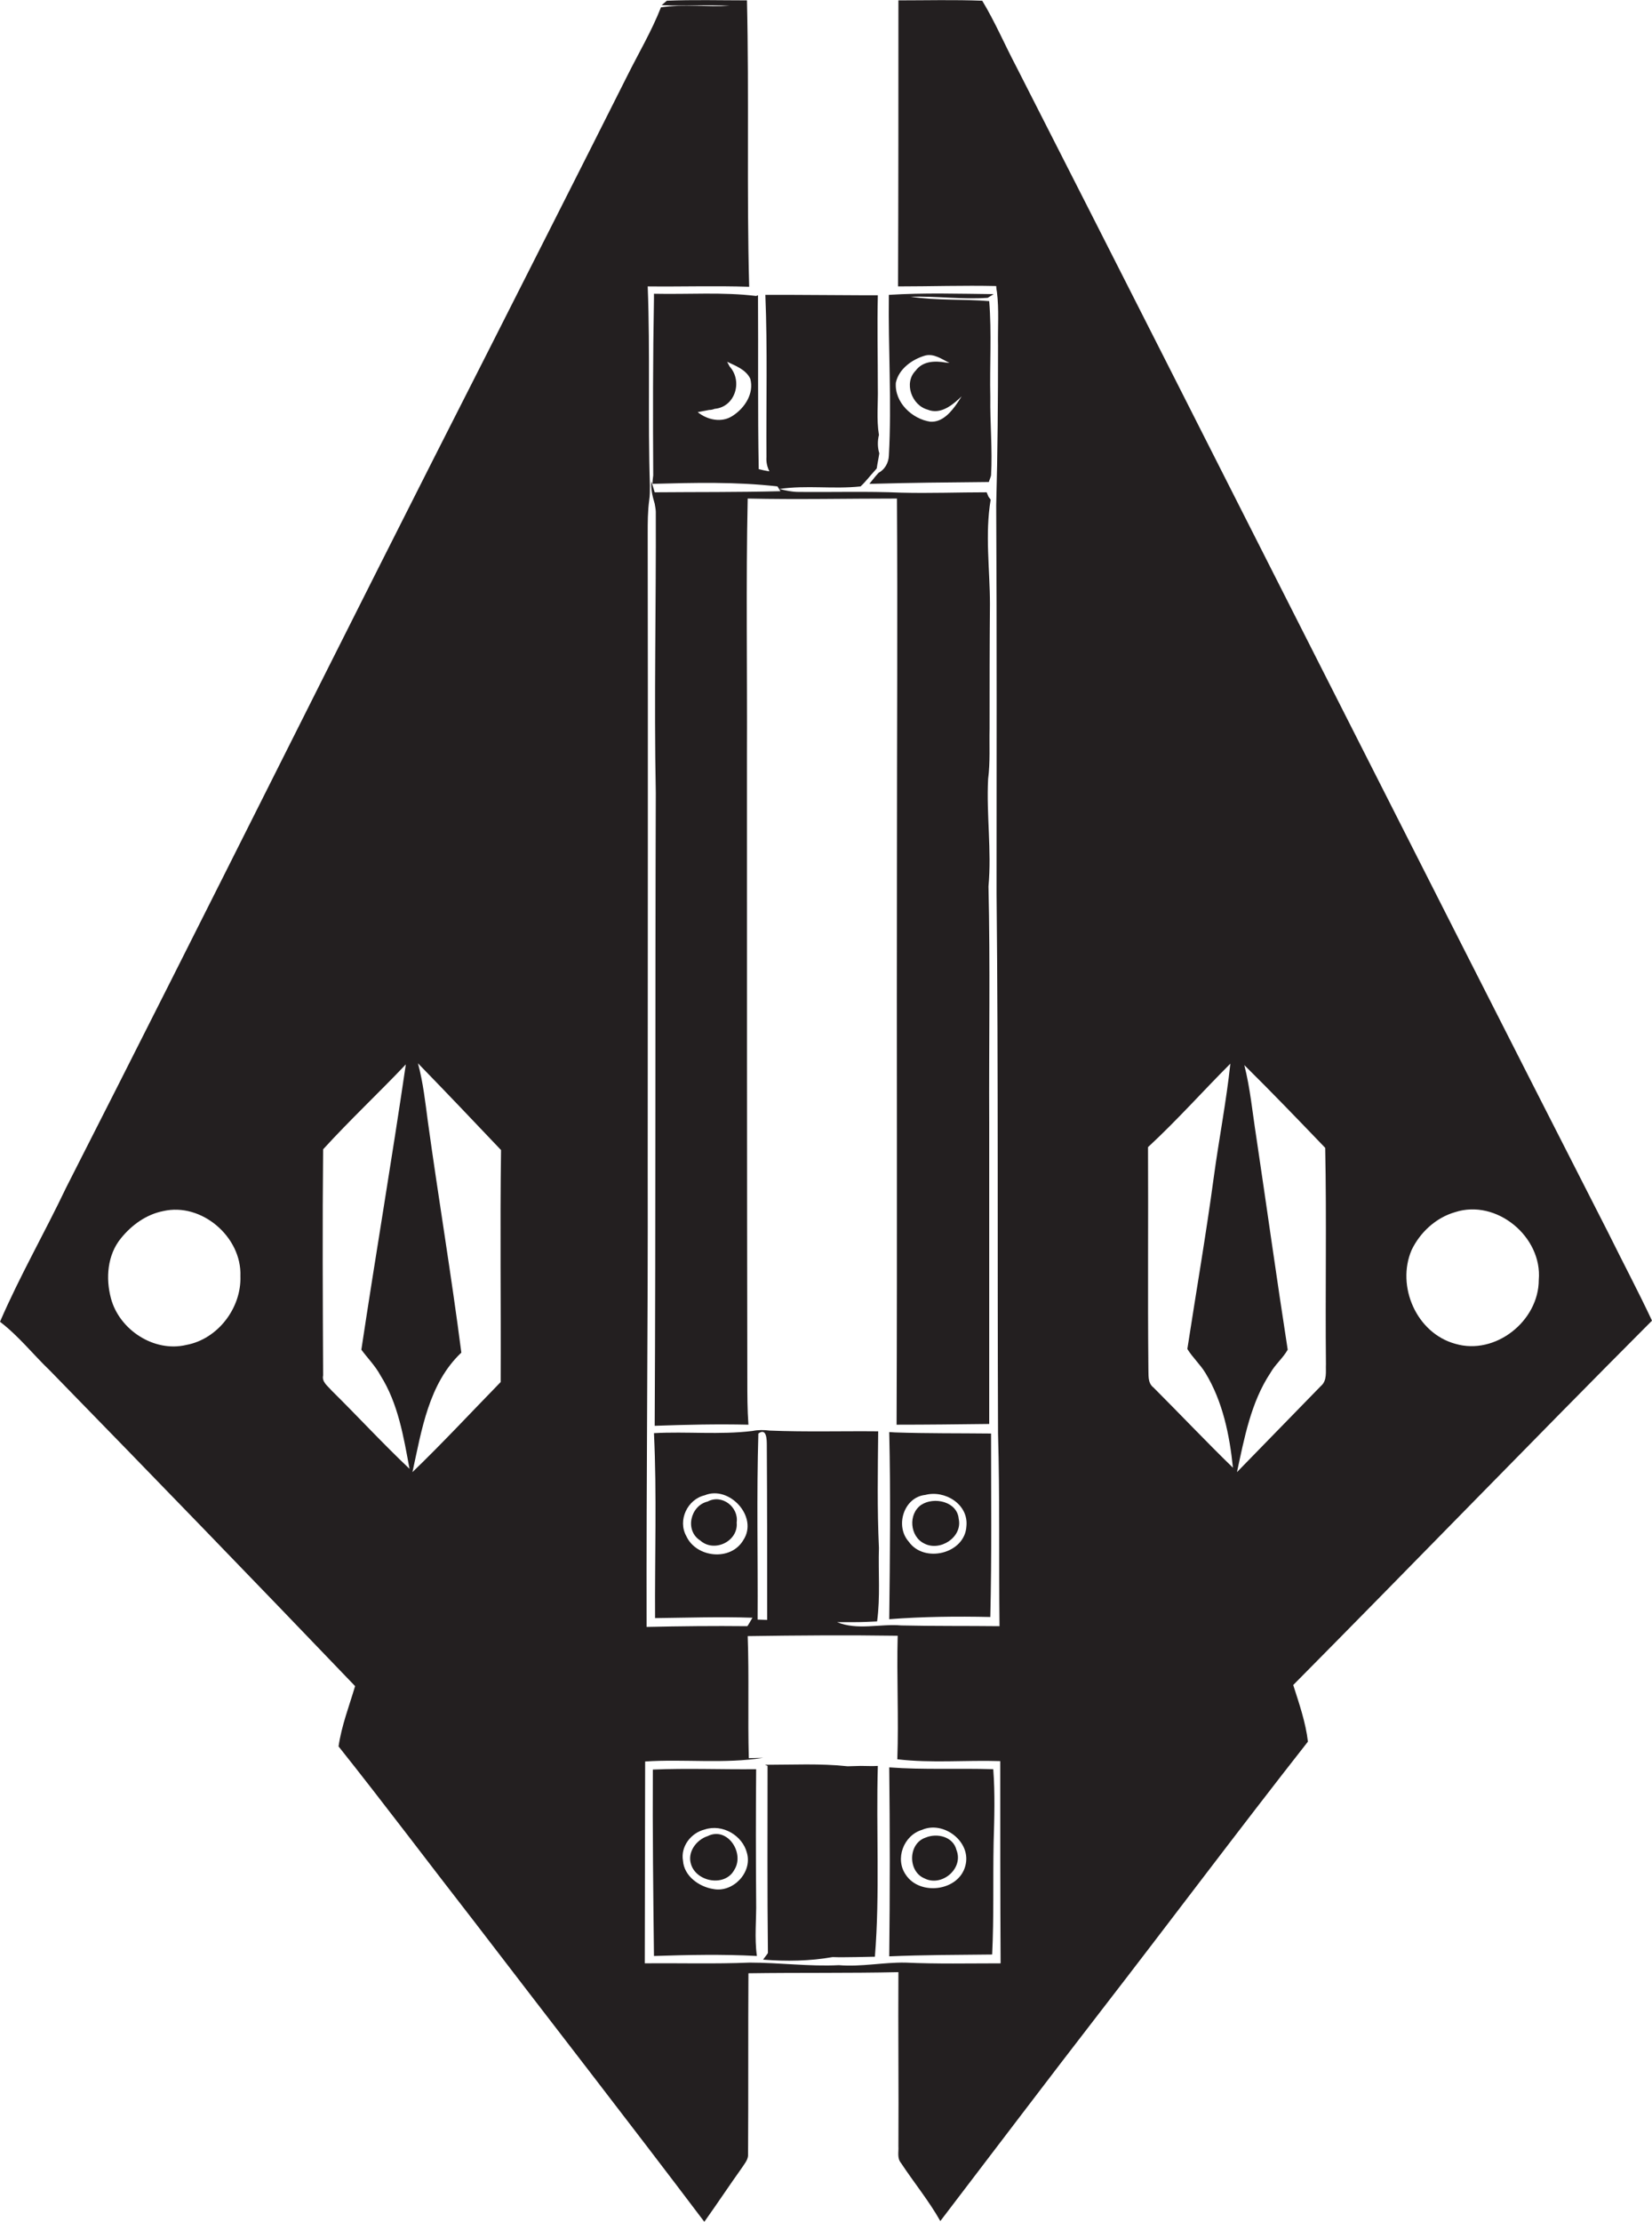
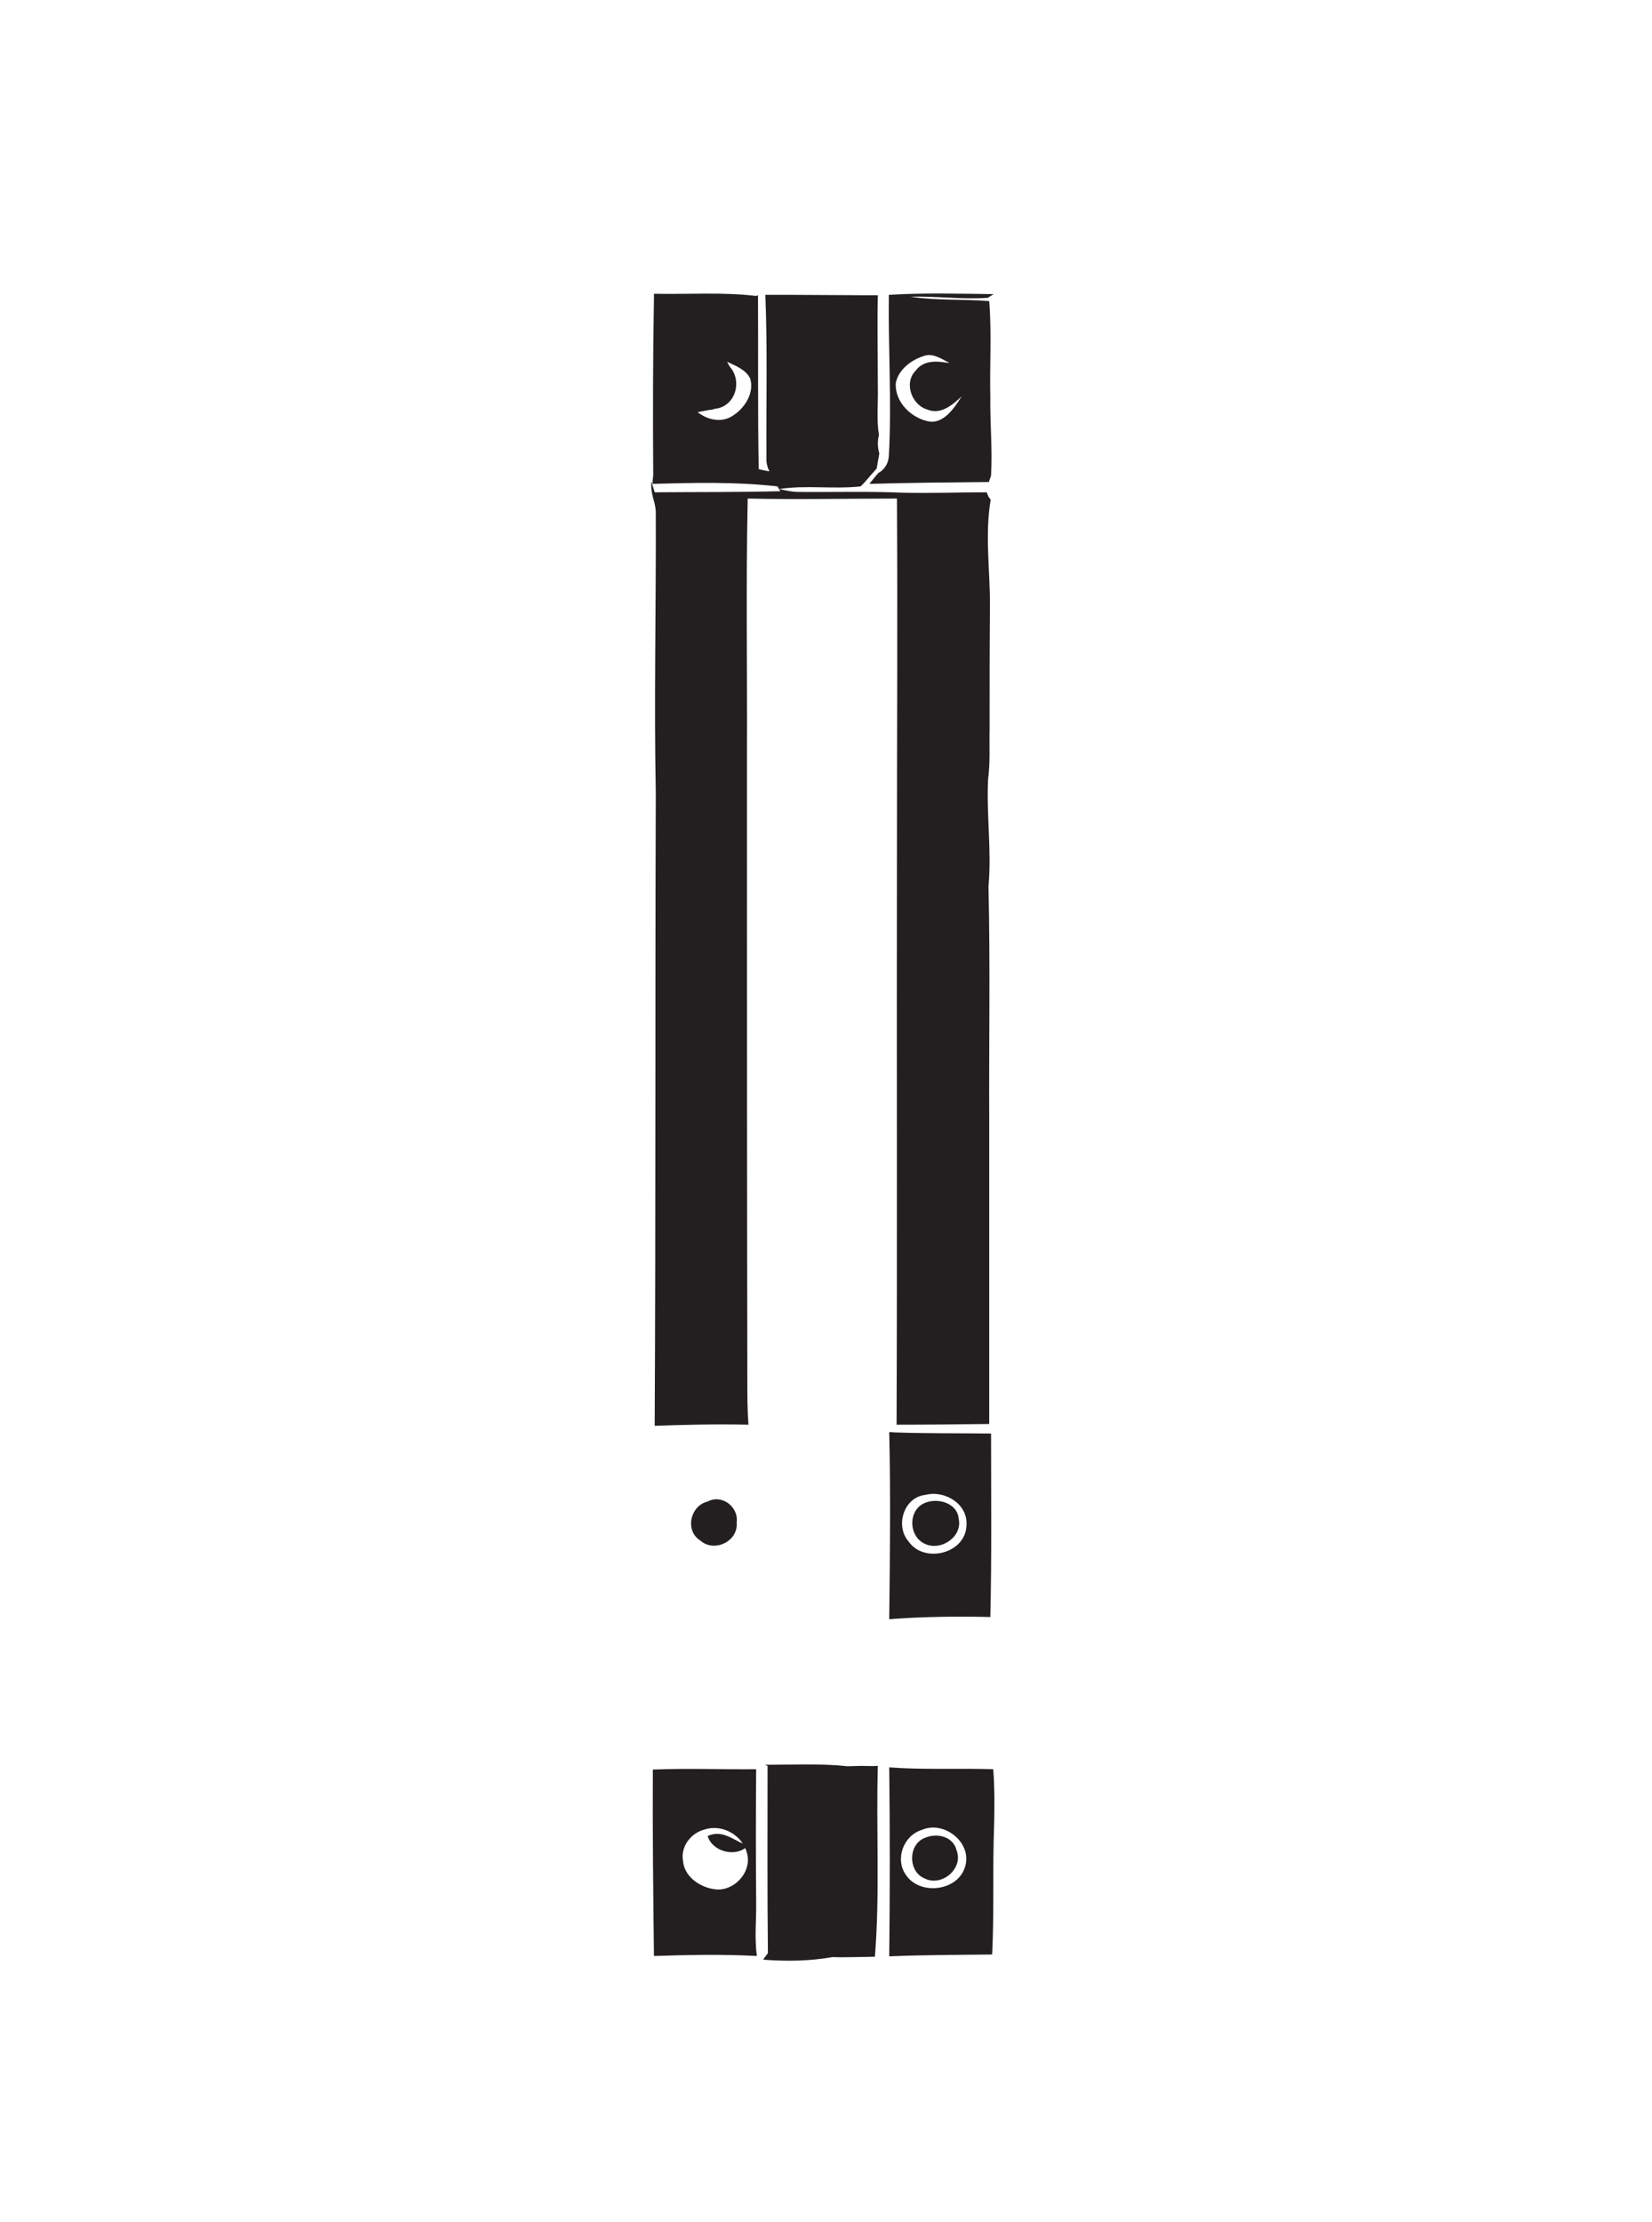
<svg xmlns="http://www.w3.org/2000/svg" version="1.1" id="Layer_1" x="0px" y="0px" viewBox="0 0 449.4 604.4" style="enable-background:new 0 0 449.4 604.4;" xml:space="preserve">
  <style type="text/css">
	.st0{fill:#231F20;}
</style>
  <g>
-     <path class="st0" d="M449.4,359.2c-3.8-8.1-8-16-12-24.1C383.5,229.5,330.2,123.6,276.4,18c-3.1-5.9-5.8-12.2-9.2-17.8   c-7.6-0.3-15.2-0.1-22.8-0.1c0,25.9,0,51.9-0.1,77.8c8.9,0,17.8-0.3,26.7-0.1c0,0.4,0.1,1.2,0.2,1.6c0.6,4.8,0.2,9.7,0.3,14.6   c0,14.5-0.1,29-0.5,43.4c0.2,35.2,0.1,70.4,0.1,105.6c0.5,48.9,0.2,97.9,0.4,146.8c0.5,17.5,0.2,35,0.4,52.5   c-8.9-0.1-17.8,0-26.7-0.2c-5.9-0.5-11.9,1.4-17.5-0.9c1.6,0,3.2,0,4.8,0c2,0,4-0.1,6.1-0.2c0.9-6.6,0.3-13.4,0.5-20   c-0.5-10.6-0.3-21.1-0.2-31.7c-9.8-0.1-19.7,0.2-29.5-0.2c-1.6-0.2-3.2-0.2-4.7,0.1c-8.9,1.1-17.9,0.1-26.8,0.6   c0.8,16.7,0.2,33.5,0.3,50.3c8.8-0.1,17.6-0.4,26.5-0.1c-0.4,0.6-1,1.8-1.4,2.3c-9.1-0.1-18.3,0-27.4,0.2   c-0.1-41.5,0.4-82.9,0.3-124.4c0-57.7,0.1-115.4,0-173c0-3,0-6,0.4-9c0.2-1.3,0.2-2.6,0.2-4c-0.6-18.1,0.1-36.1-0.6-54.2   c9.2,0.1,18.4-0.2,27.6,0.1c-0.7-26,0-51.9-0.6-77.9c-7.3,0-14.6-0.2-21.8,0.1L180,1.4c6.2,0.3,12.4-0.2,18.5,0.2   C192.3,1.9,186,1.1,179.8,2c-2.5,6.4-6,12.3-9.1,18.5C157.9,46,145,71.4,132.1,96.9C93.8,172.1,56.3,247.8,18,323   c-5.8,12.2-12.6,24-18,36.5c5.1,3.9,9,8.9,13.6,13.3c27.8,28.5,55.5,57.1,83,85.8c-1.6,5.4-3.7,10.8-4.5,16.4   c12.5,15.7,24.5,31.7,36.8,47.5c20.9,27.3,42,54.4,62.7,81.8c3.5-4.9,6.8-9.9,10.3-14.8c0.7-1.1,1.7-2.2,1.6-3.6   c0.1-16.4,0-32.8,0.1-49.2c13.6-0.2,27.2,0,40.8-0.3c-0.1,15.8,0.1,31.6,0,47.4c0.1,1.5-0.4,3.2,0.7,4.5   c3.5,5.3,7.6,10.3,10.7,15.8c14.6-19.1,29.1-38.3,43.8-57.3c18.8-24.3,37.2-48.9,56.2-73.1c-0.6-5.2-2.4-10.4-4-15.4   C384.3,425.5,416.7,392,449.4,359.2z M202.2,418.9c-3.4,5.8-12.8,4.8-15.5-1.1c-2.4-4.3,0.3-10,5-11.1   C198.4,403.9,206.4,412.6,202.2,418.9z M65.4,347.1c0.3,8.6-6.1,17.1-14.7,18.7c-8.8,2.1-18.2-4.1-20.5-12.6   c-1.5-5.5-1-11.9,2.7-16.4c2.9-3.6,6.9-6.5,11.5-7.4C54.8,327,65.8,336.4,65.4,347.1z M90.2,378.2c-1-1.2-2.7-2.3-2.3-4.1   c-0.1-20.5-0.2-41,0-61.5c7.2-7.9,15.1-15.3,22.5-23.1c-3.8,25.9-8.2,51.7-12.1,77.6c1.7,2.3,3.8,4.4,5.2,7   c4.8,7.6,6.3,16.7,7.9,25.4C104.1,392.6,97.3,385.2,90.2,378.2z M136.2,375.9c-8,8.2-15.8,16.6-24,24.5   c2.5-11.4,4.4-24.1,13.3-32.5c-2.7-21-6.2-41.8-9.1-62.8c-0.7-5.3-1.3-10.7-2.7-15.9c7.6,7.8,15.1,15.7,22.6,23.6   C136,333.9,136.3,354.9,136.2,375.9z M206.3,389.9c2.3-1.7,2.3,1.8,2.3,3.2c0.1,15.8,0.1,31.7,0.1,47.5c-0.6,0-1.9-0.1-2.6-0.1   C206.2,423.6,205.8,406.7,206.3,389.9z M246.3,533.8c-6-0.1-12,1.2-18.1,0.7c-8.1,0.4-16.2-0.7-24.3-0.7c-9.5,0.4-19,0.1-28.5,0.2   c0-18.3,0.1-36.6,0.1-54.9c10.7-0.7,21.5,0.7,32.1-1c-1,0-2.9,0.1-3.9,0.1c-0.3-11.1,0.1-22.2-0.3-33.2c13.6-0.2,27.2-0.3,40.8-0.1   c-0.3,11.2,0.3,22.4-0.1,33.6c9.3,1.1,18.6,0.2,28,0.5c0,18.3,0,36.7,0.1,55C263.6,534,254.9,534.2,246.3,533.8z M384,340   c2.3-4.8,6.6-8.8,11.8-10.3c11.3-3.7,23.8,6.7,22.8,18.4c0,11.2-11.8,20.6-22.7,17.4C385.3,362.6,379.8,349.8,384,340z    M313.8,377.4c-1.7-1.3-1.3-3.5-1.4-5.4c-0.2-20,0-40-0.1-60c7.8-7.2,14.9-15.2,22.4-22.7c-1.1,10.3-3.1,20.5-4.5,30.8   c-2.1,15.6-4.8,31.2-7.2,46.8c1.4,2.3,3.5,4.2,4.9,6.5c4.7,7.7,6.6,16.9,7.5,25.8C328.1,392.1,321,384.6,313.8,377.4z M341.7,308.9   c-1-6.4-1.6-12.9-3.2-19.2c7.5,7.4,14.8,15,22,22.5c0.4,19.6,0,39.2,0.2,58.8c-0.1,2,0.4,4.5-1.4,6c-7.6,7.8-15.2,15.6-22.8,23.4   c2-9.3,3.8-19,9.1-27c1.3-2.3,3.4-4,4.7-6.3C347.3,347.8,344.6,328.3,341.7,308.9z" />
    <path class="st0" d="M238.2,129.5c-0.4,0.5-1.3,1.6-1.7,2.1c10.8-0.3,21.7-0.4,32.5-0.5c0.1-0.4,0.5-1.3,0.6-1.8   c0.4-7.1-0.3-14.2-0.2-21.3c-0.2-8.7,0.4-17.4-0.3-26.1c-7.1-0.6-14.3-0.1-21.4-1.2c7-0.2,14,0.8,21,0.3l1.6-1   c-9.5-0.1-19-0.4-28.5,0.2c-0.2,14.6,0.8,29.2,0,43.8c-0.1,1.9-1.1,3.7-2.8,4.6L238.2,129.5z M243.7,104.1c0.8-3.8,4.5-6.4,8-7.4   c2.4-0.6,4.5,1,6.6,2l-1.1-0.1c-2.9-0.5-6.2-0.4-8.1,2.2c-3.3,3.3-1.1,9.4,3.2,10.6c3.6,1.5,6.9-1.3,9.3-3.6   c-0.3,0.4-0.8,1.3-1.1,1.7c-1.7,2.5-4.1,5.4-7.4,5.2C248.2,114,243.3,109.5,243.7,104.1z" />
    <path class="st0" d="M269.4,439.8c0.4-16.6,0.2-33.3,0.2-49.9c-8.7-0.1-17.4,0-26.1-0.3l-1.6-0.1c0.4,17,0.2,33.9,0,50.9   C251,439.7,260.2,439.6,269.4,439.8z M251.7,406.6c5.3-1.4,11.8,2.5,11.2,8.5c-0.4,7.5-11.5,10.2-15.7,4.2   C243.4,415,245.9,407.2,251.7,406.6z" />
    <path class="st0" d="M192.5,408.4c-4.7,1.1-6.3,7.9-2,10.6c3.8,3.4,10.4,0.2,9.9-4.9C201,409.9,196.4,406.3,192.5,408.4z" />
    <path class="st0" d="M251.4,419.8c4.3,2.3,10.5-1.7,9.4-6.7c-0.4-4.7-6.7-6.1-10.2-3.8C247,411.8,247.5,417.9,251.4,419.8z" />
    <path class="st0" d="M205.7,517.1c-0.1-12-0.1-23.9,0-35.9c-9.3,0.1-18.7-0.3-28.1,0.1c-0.1,16.9,0.1,33.8,0.3,50.7   c9.3-0.3,18.7-0.5,28,0C205.2,527,205.8,522,205.7,517.1z M194.1,513.8c-3.9-0.6-8-3.5-8.3-7.7c-0.7-3.9,2.2-7.6,5.9-8.5   c4.8-1.6,10.3,1.6,11.5,6.4C204.7,509.3,199.4,514.8,194.1,513.8z" />
    <path class="st0" d="M241.9,480.7c0.2,17.1,0.2,34.2,0,51.4c9.3-0.4,18.6-0.4,28-0.5c0.5-10.2,0.2-20.3,0.4-30.5   c0.2-6.6,0.4-13.3-0.1-19.9C260.7,480.9,251.2,481.4,241.9,480.7z M262.6,507.5c-1.8,6.9-12.4,8.2-16.2,2.4   c-3-4.3-0.6-10.7,4.4-12.2C256.7,495.1,264.4,501,262.6,507.5z" />
-     <path class="st0" d="M192.5,499.4c-3.1,1-5.6,4.4-4.5,7.7c1.5,4.8,9.3,6.2,11.8,1.4C202.6,504,197.9,496.7,192.5,499.4z" />
+     <path class="st0" d="M192.5,499.4c1.5,4.8,9.3,6.2,11.8,1.4C202.6,504,197.9,496.7,192.5,499.4z" />
    <path class="st0" d="M251.8,499.8c-4.8,1.6-4.9,9.2-0.3,11.1c4.7,2.4,10.7-2.7,8.7-7.7C259.3,499.5,254.9,498.5,251.8,499.8z" />
    <path class="st0" d="M177.9,79.9v1.3c-0.3,16-0.3,32-0.2,48.1c-0.1,0.6-0.2,1.8-0.2,2.3c11.3-0.3,22.7-0.6,34,0.7l0.8,1.3   c-11.4,0.3-22.8,0.2-34.2,0.3c-0.2-0.6-0.5-1.7-0.7-2.3l-0.2-0.7c-0.2,2.1,0.3,4.1,0.9,6.1c0.1,0.5,0.3,1.7,0.3,2.2   c0.1,25.5-0.5,51,0,76.5c-0.2,57.4,0,114.7-0.3,172.1c8.5-0.3,17-0.5,25.5-0.3c-0.3-4.1-0.3-8.1-0.3-12.2   c-0.1-56.7-0.1-113.4-0.1-170.1c0.1-23.2-0.3-46.4,0.2-69.6c13.5,0.3,27.1,0,40.6,0c0.2,32.2,0,64.4,0,96.6   c-0.1,51.8,0.1,103.5-0.1,155.3c8.4,0,16.8-0.1,25.2-0.2c0-27.4,0-54.7,0-82.1c-0.1-21.3,0.3-42.7-0.2-64.1   c0.9-9.8-0.6-19.5-0.1-29.2c0.6-4.6,0.3-9.2,0.4-13.7c0-11.3,0-22.6,0.1-33.9c0-9.4-1.4-19,0.2-28.4l-0.6-0.8l-0.5-1.2   c-7.7,0-15.5,0.3-23.2,0.1c-9.3-0.4-18.7-0.1-28-0.2c-1.8,0-3.5-0.4-5.2-0.8c7.3-1.1,14.8,0.1,22.1-0.7c1.4-1.3,2.5-2.8,3.8-4.2   l0.6-0.7c0.2-1.4,0.5-2.7,0.7-4.1c-0.5-1.6-0.5-3.4-0.1-5c-0.7-4.3-0.2-8.6-0.3-12.9c0-8.4-0.2-16.7,0-25.1c-1.7,0-3.4,0-5.1,0   c-6,0-12.1-0.1-18.2-0.1c-2.4,0-4.8,0-7.3,0c0.6,14.7,0.2,29.4,0.3,44.1c-0.1,1.4,0.2,2.7,0.8,3.9c-0.7-0.1-2.2-0.4-2.9-0.6   c-0.3-15.8-0.1-31.6-0.2-47.3l-0.5,0.2C196.7,79.4,187.3,80.1,177.9,79.9z M204.1,103c1.1,4-1.5,8-4.8,10.1c-3,2-6.9,1.1-9.5-1   c1-0.2,2.1-0.4,3.1-0.6c0.5,0,1-0.1,1.5-0.3c5.6-0.5,7.7-7.5,4.1-11.5l-0.7-1.3C200.1,99.5,202.9,100.5,204.1,103z" />
    <path class="st0" d="M234.1,480.3c-1.2,0-2.3,0.1-3.5,0.1c-7.5-0.8-15-0.4-22.5-0.4l0.7,0.3c0,17-0.1,33.9,0.1,50.9   c-0.3,0.5-1,1.3-1.3,1.8c6.3,0.5,12.7,0.4,18.9-0.7c2.2,0.1,4.4,0,6.5,0c1.7,0,3.3-0.1,5-0.1c1.4-17.3,0.3-34.6,0.8-51.9   C237.3,480.4,235.7,480.3,234.1,480.3z" />
  </g>
</svg>